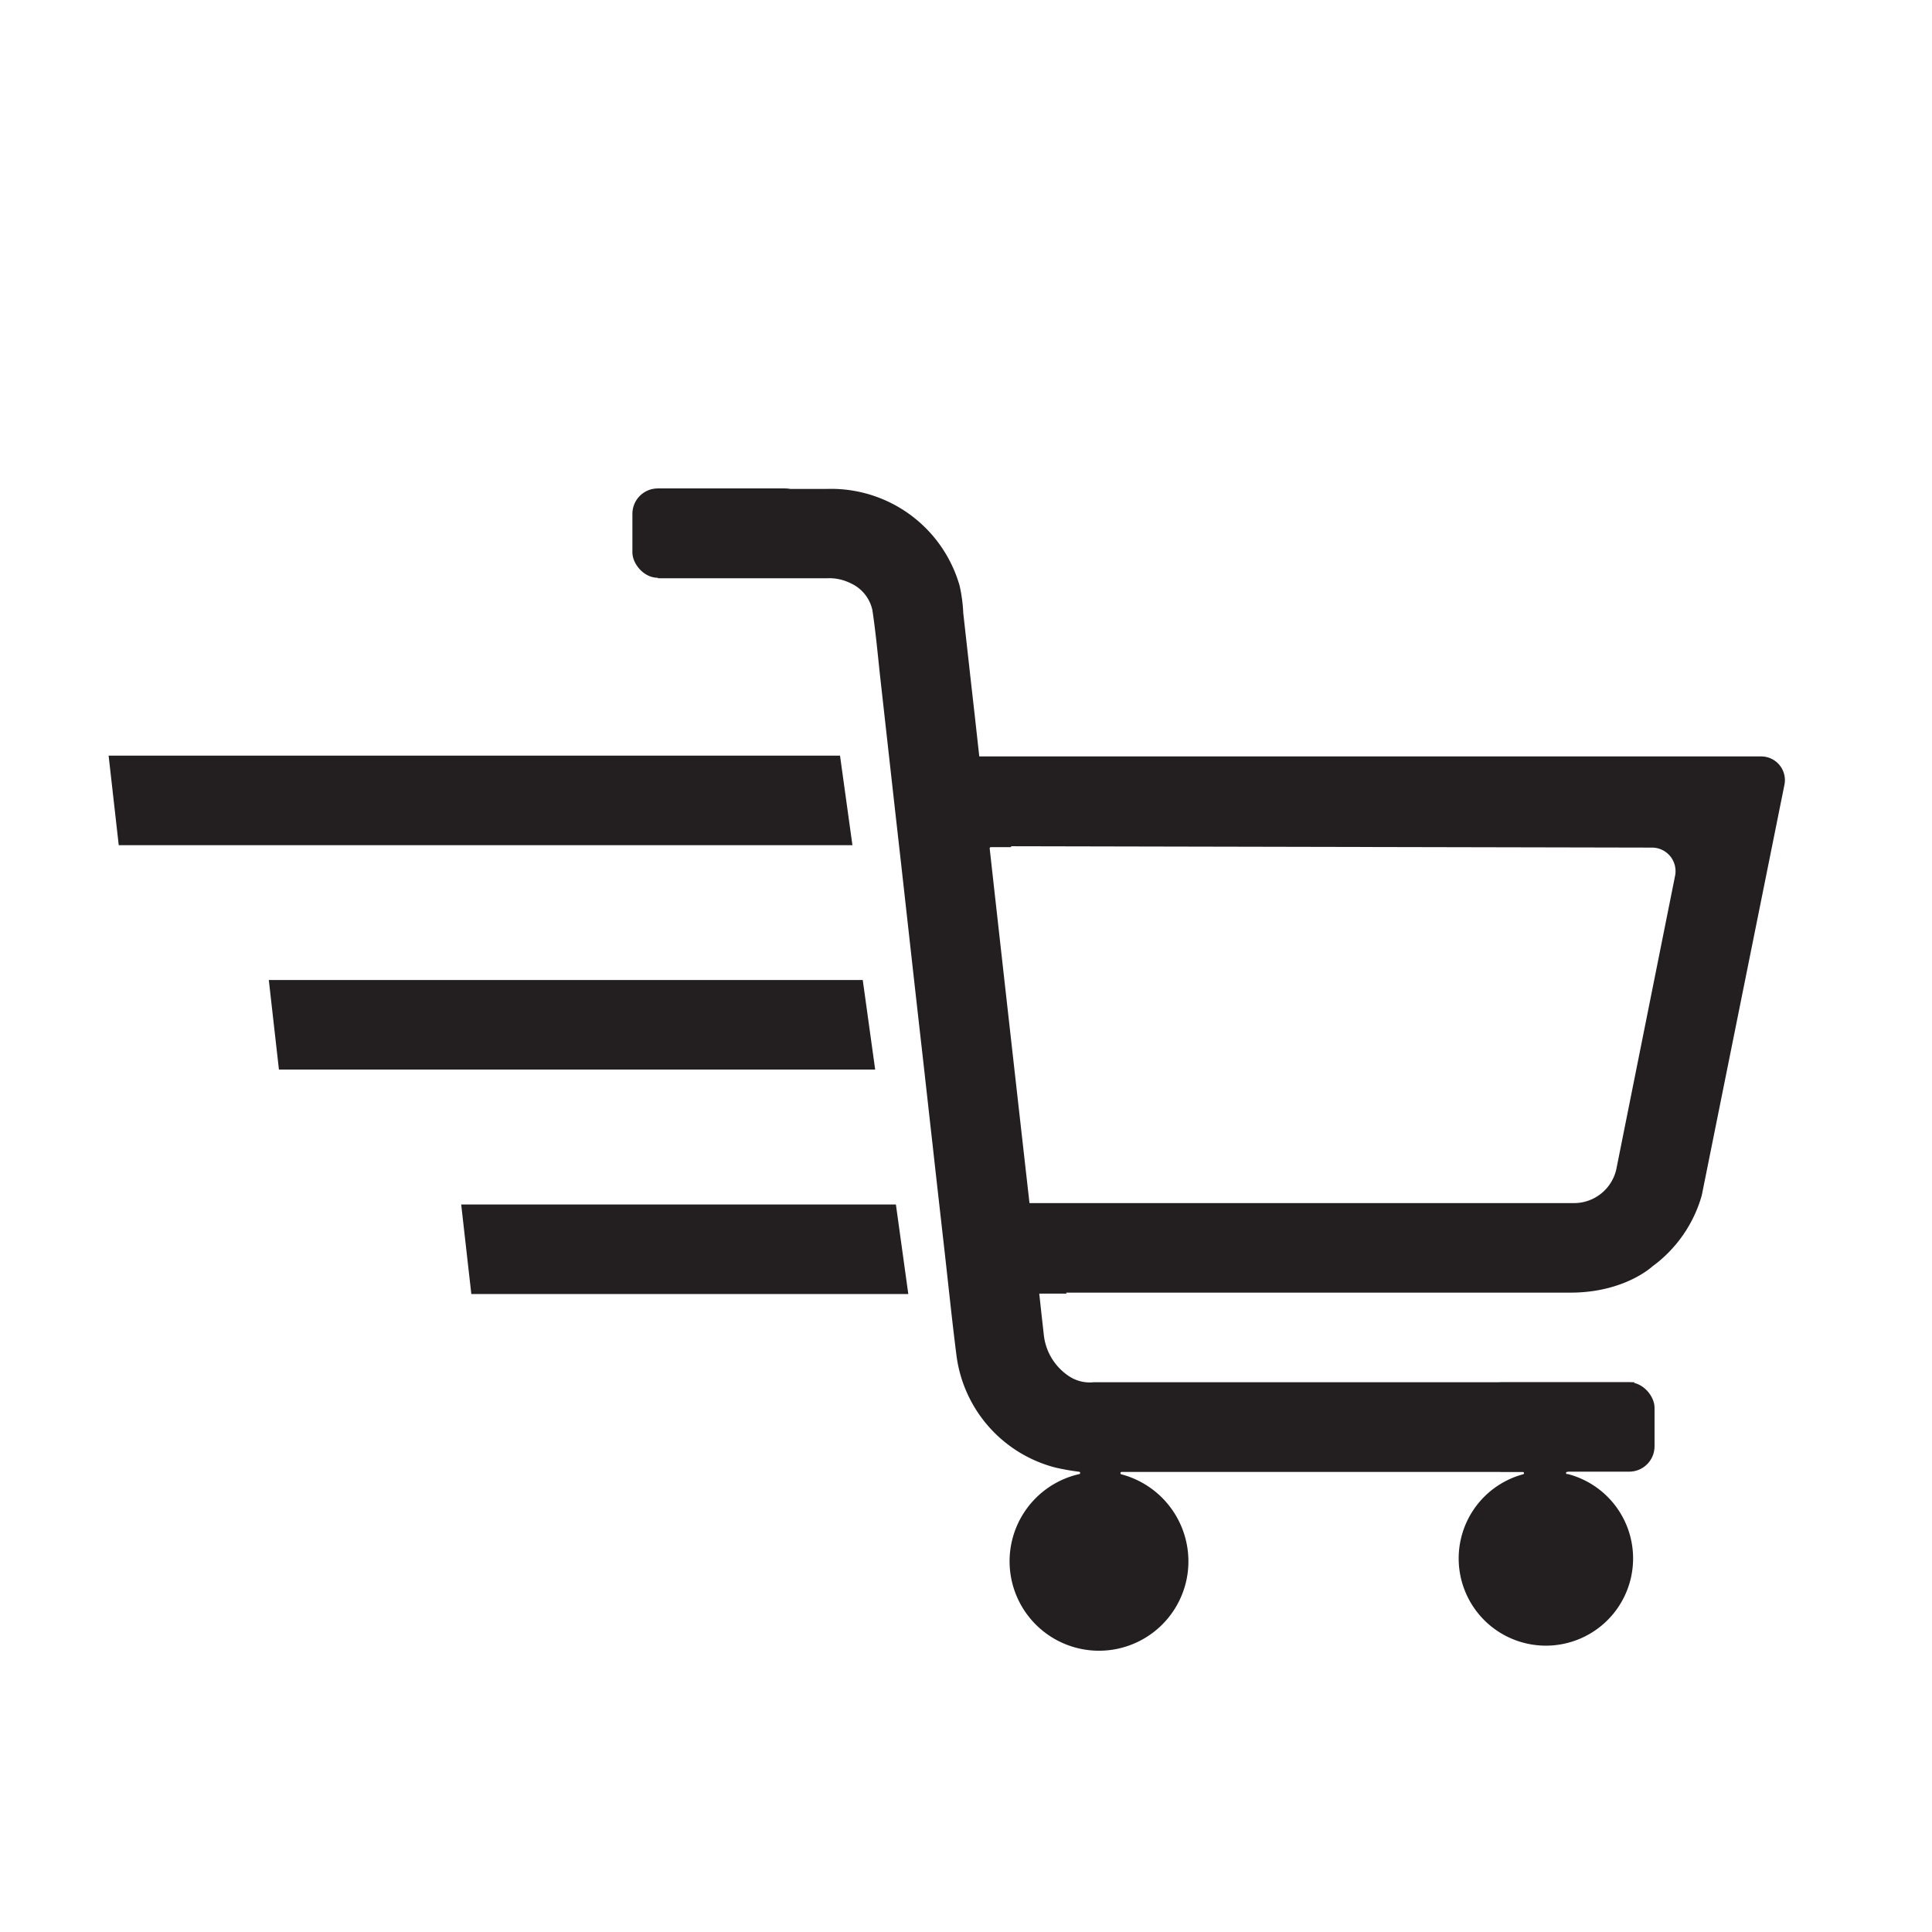
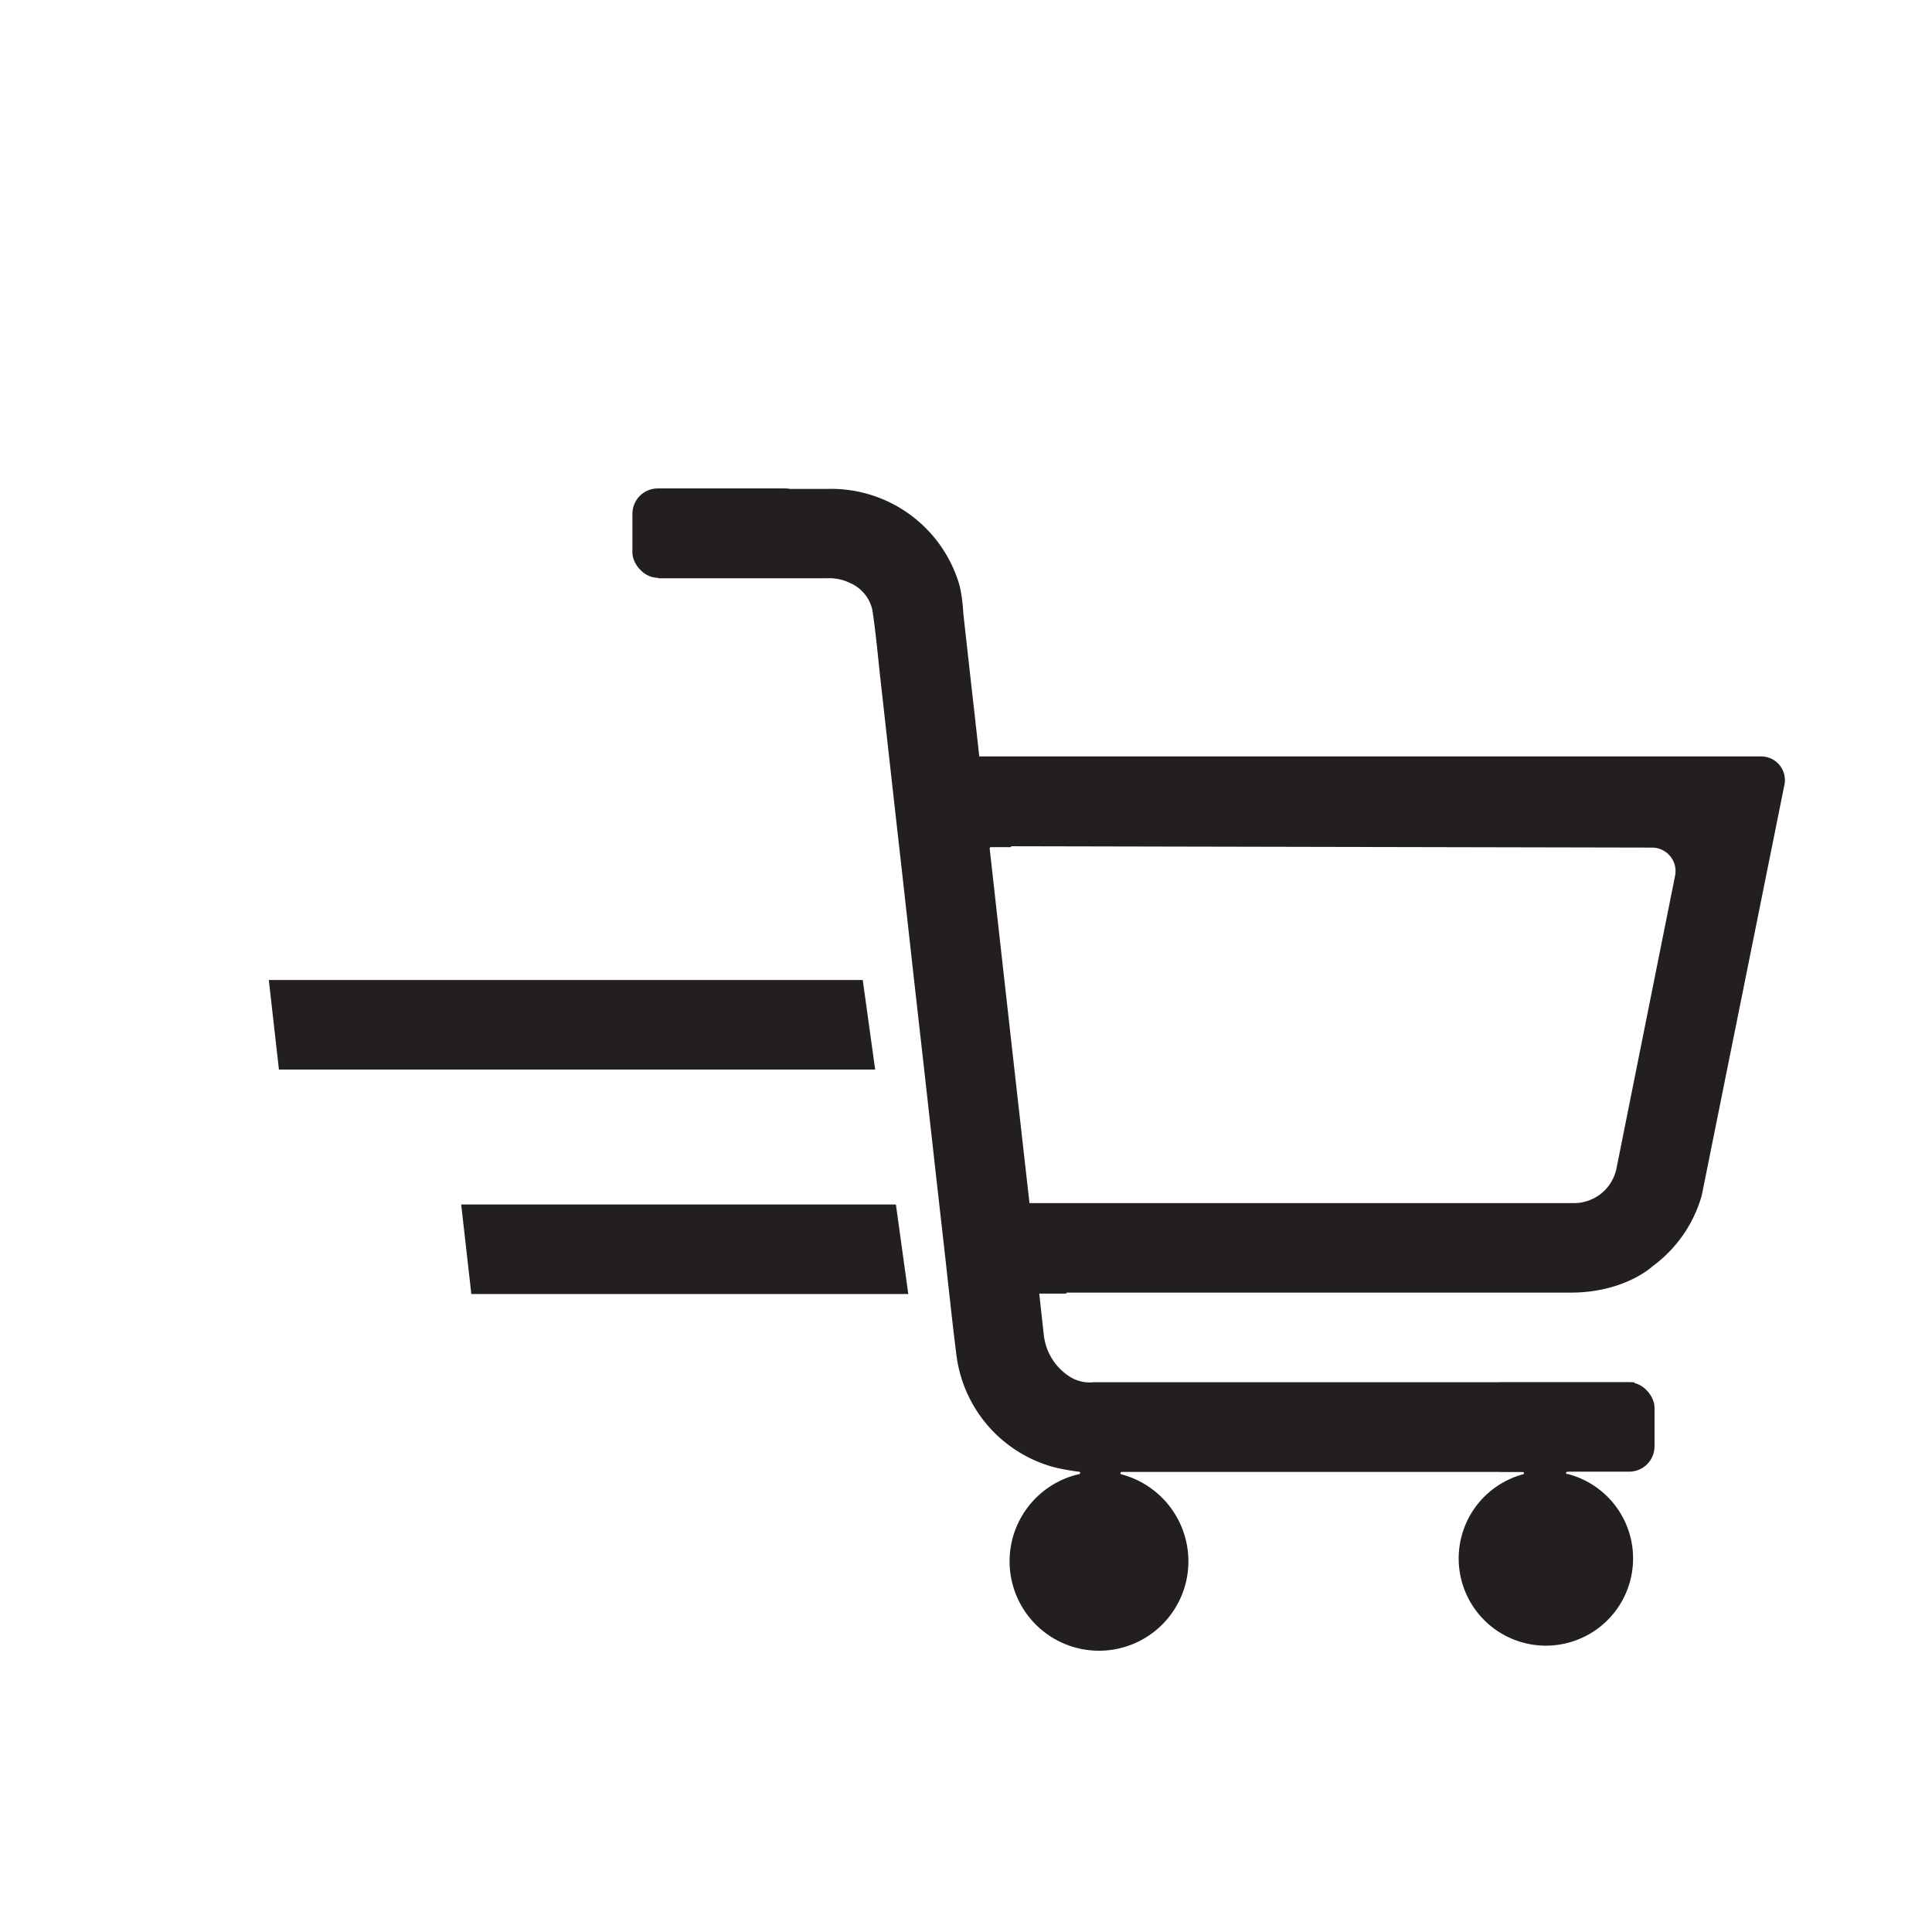
<svg xmlns="http://www.w3.org/2000/svg" id="Layer_1" data-name="Layer 1" viewBox="0 0 288 288">
  <defs>
    <style>.cls-1{fill:none;}.cls-2{fill:#231f20;}.cls-3{clip-path:url(#clip-path);}</style>
    <clipPath id="clip-path">
      <rect class="cls-1" x="11.29" y="72.81" width="260.52" height="173.26" />
    </clipPath>
  </defs>
  <title>icons</title>
-   <polygon class="cls-2" points="16.19 112.64 17.7 125.99 127.07 125.99 125.22 112.64 16.19 112.64" />
  <polygon class="cls-2" points="130.46 159.44 41.58 159.44 40.07 146.09 128.61 146.09 130.46 159.44" />
  <polygon class="cls-2" points="135.4 192.9 70.26 192.9 68.75 179.55 133.55 179.55 135.4 192.9" />
  <rect class="cls-2" x="94.27" y="72.81" width="26.5" height="13.32" rx="3.78" ry="3.78" />
  <g class="cls-3">
    <path class="cls-2" d="M233.63,219.75a.18.18,0,0,1,0-.36l8.08-2.18a4.66,4.66,0,0,0,.84-1.16l1.08-10H163a5.57,5.57,0,0,1-3.64-.9A8.47,8.47,0,0,1,155.6,199l-.15-1.35c-.18-1.58-.35-3.17-.53-4.81H159A18.09,18.09,0,0,1,158,190a7.31,7.31,0,0,1-.65-3,36.36,36.36,0,0,1-.24-7.52h-3c-.19,0-.39,0-.63,0q-3-26.51-5.95-53a.19.19,0,0,1,.19-.2h3c.11-4.45.3-8.9.44-13.35h-5a.19.19,0,0,1-.18-.17l-.7-6.32c-.57-5-1.12-10-1.69-15.08a22.78,22.78,0,0,0-.55-4.08,19.92,19.92,0,0,0-19.67-14.4H97.94l-.69,1.09.34,10.93.51,1.3h25.17a7.08,7.08,0,0,1,3.48.72,5.72,5.72,0,0,1,3.29,4c.54,3.53.84,7.1,1.24,10.65q.76,6.81,1.52,13.62t1.54,13.69q.76,6.81,1.52,13.63t1.54,13.69c.56,4.93,1.1,9.87,1.66,14.81.59,5.34,1.2,10.67,1.8,16,.57,5.06,1.09,10.14,1.74,15.2a19.89,19.89,0,0,0,14.7,16.55,34.81,34.81,0,0,0,3.54.63.18.18,0,0,1,0,.36A13.33,13.33,0,1,0,177,234.78a13.42,13.42,0,0,0-9.82-15,.18.18,0,0,1,.05-.36H227a.18.18,0,0,1,0,.36,13,13,0,1,0,6.62-.07Z" />
  </g>
  <path class="cls-2" d="M145.07,112.76H262.52A3.53,3.53,0,0,1,266,117l-12.32,61.19a19.75,19.75,0,0,1-7.36,10.59s-4.14,3.91-12.2,3.91h-81a3.51,3.51,0,0,1-3.5-3.13l-.7-6.31a3.52,3.52,0,0,1,3.5-3.91h82A6.46,6.46,0,0,0,241,174l8.7-43.44a3.51,3.51,0,0,0-3.44-4.21l-100.44-.21a3.52,3.52,0,0,1-3.49-3.11l-.73-6.32A3.52,3.52,0,0,1,145.07,112.76Z" />
  <rect class="cls-2" x="220.14" y="206.06" width="26.5" height="13.32" rx="3.78" ry="3.78" />
</svg>